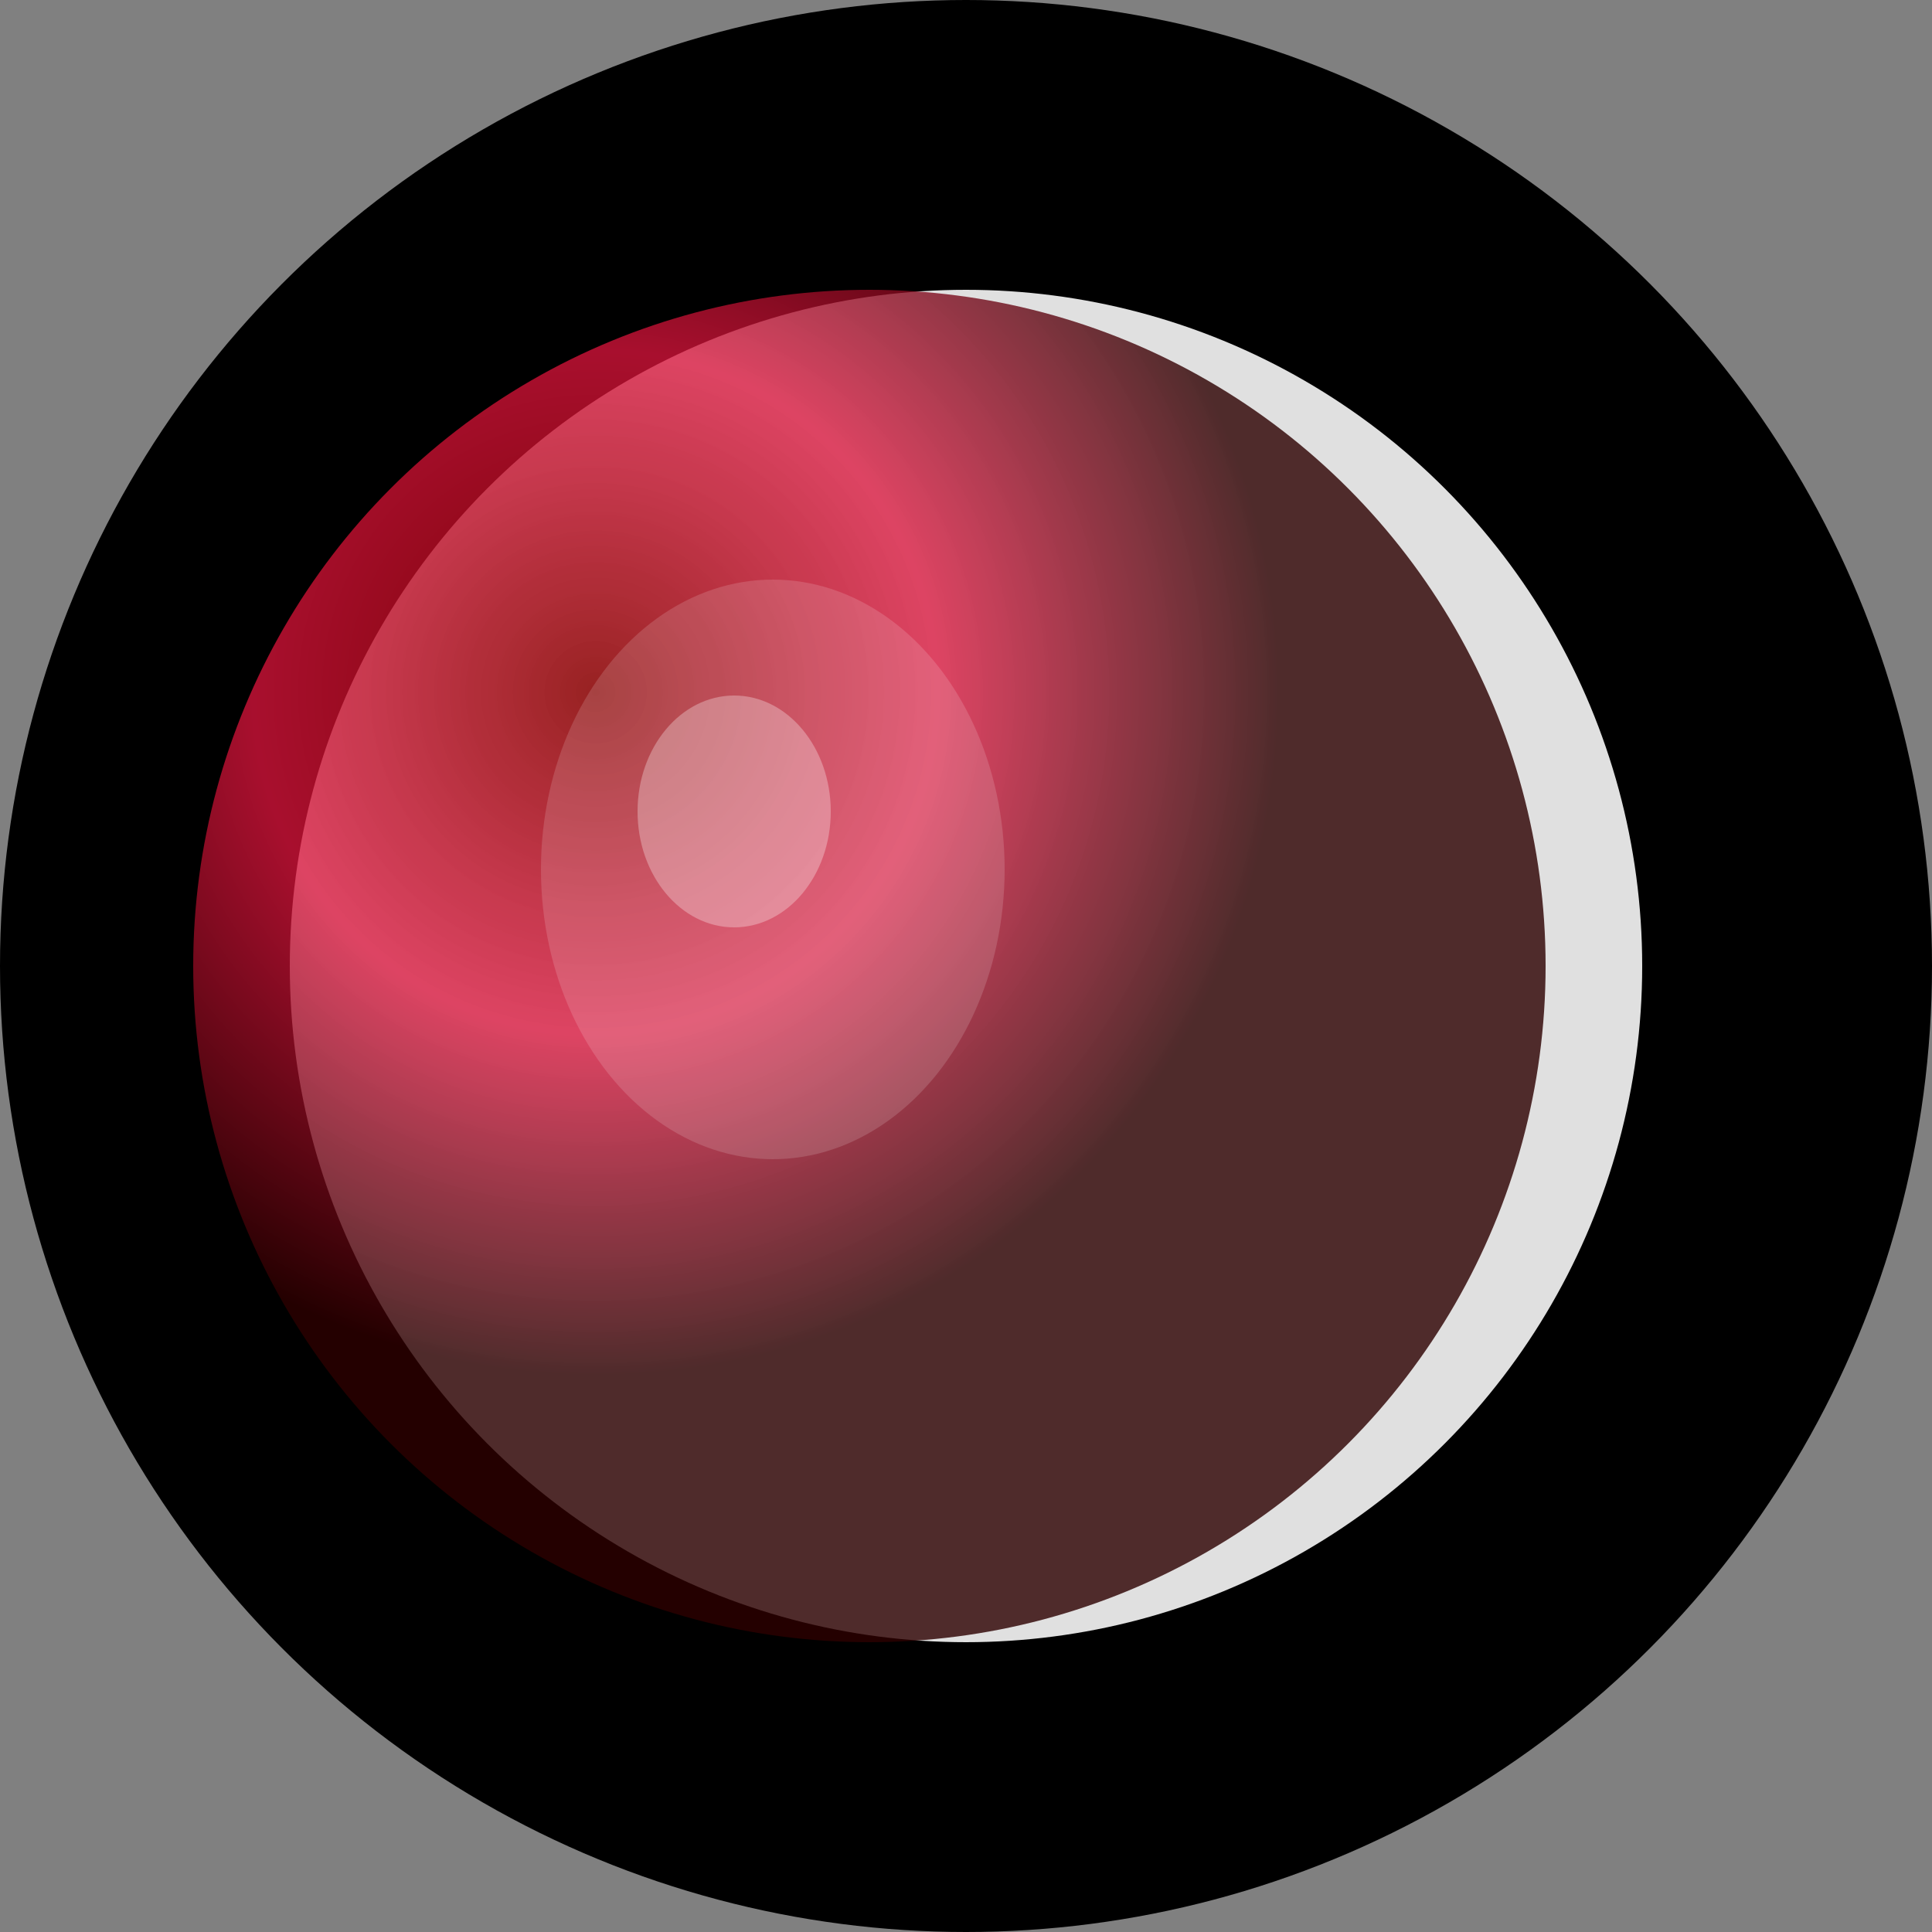
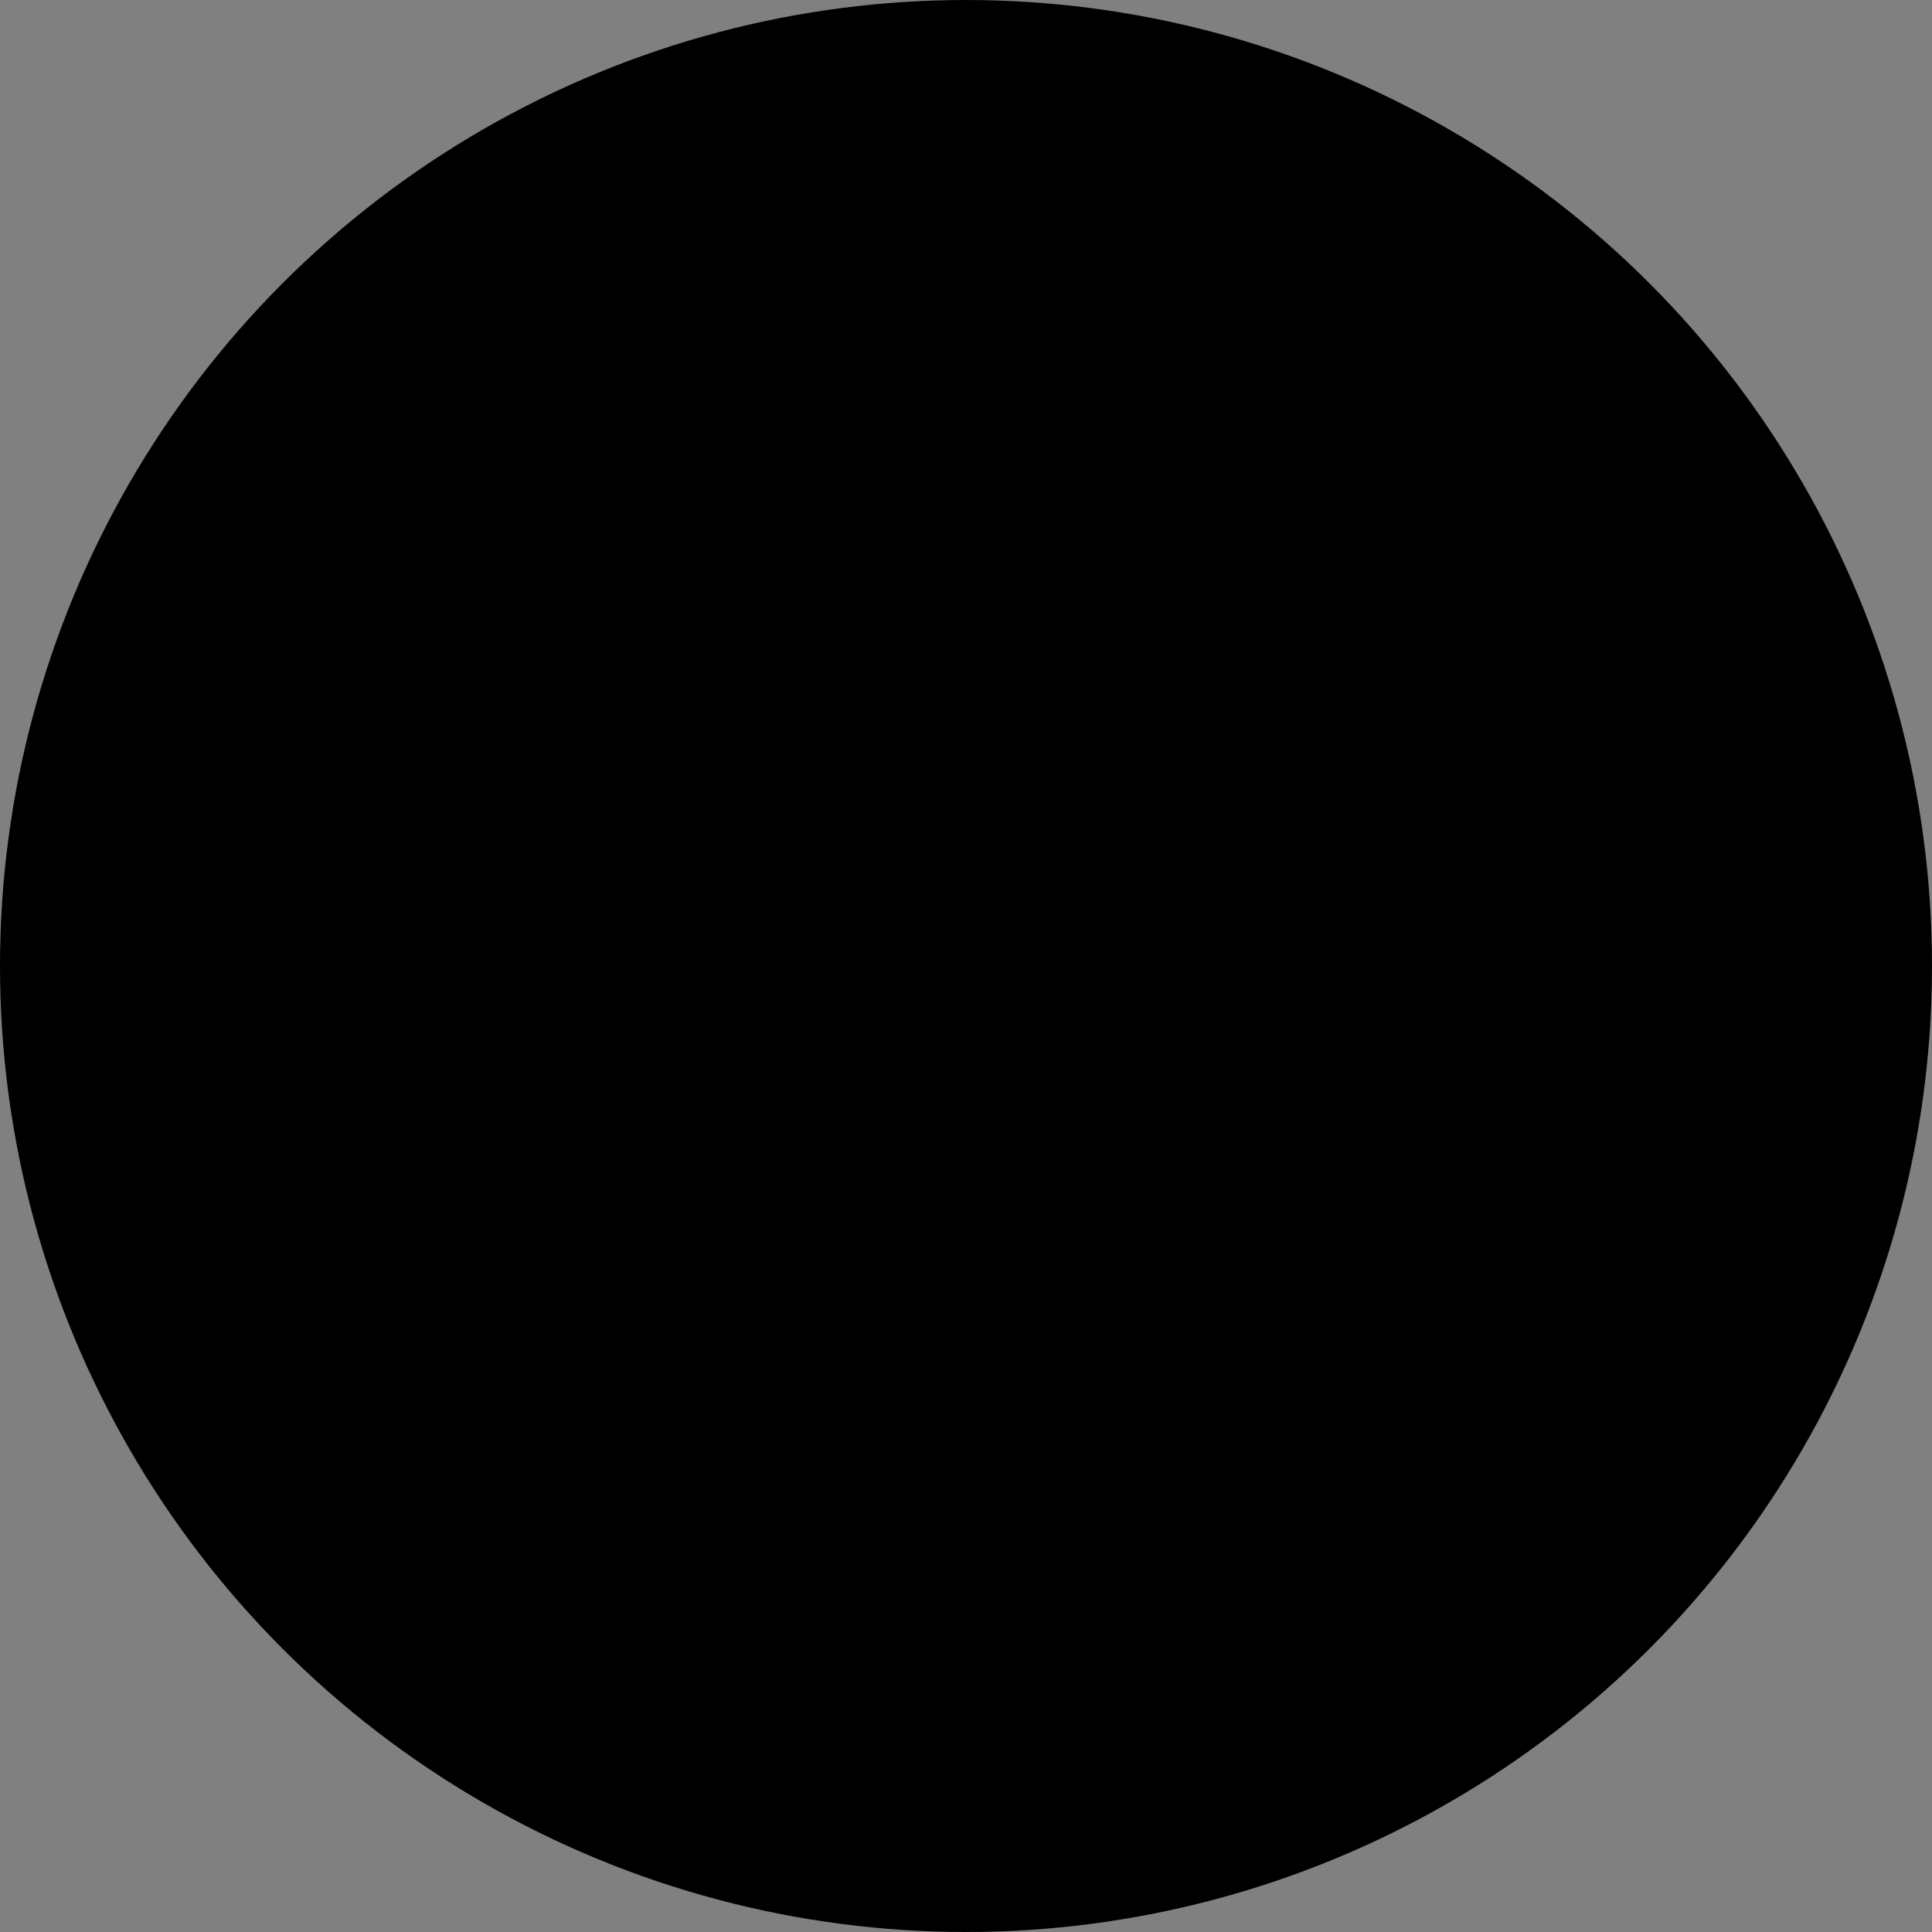
<svg xmlns="http://www.w3.org/2000/svg" viewBox="0 0 100 100" width="100" height="100">
  <rect x="0" y="0" width="100" height="100" fill="#808080" stroke="none" />
  <circle cx="50" cy="50" r="50" fill="#000000" />
-   <circle cx="50" cy="50" r="35" fill="#E0E0E0" />
  <defs>
    <radialGradient id="shadowGradient" cx="30%" cy="30%">
      <stop offset="0%" style="stop-color:#8B0000;stop-opacity:1" />
      <stop offset="50%" style="stop-color:#DC143C;stop-opacity:0.9" />
      <stop offset="100%" style="stop-color:#2C0000;stop-opacity:0.95" />
    </radialGradient>
  </defs>
-   <circle cx="45" cy="50" r="35" fill="url(#shadowGradient)" opacity="0.85" />
-   <ellipse cx="40" cy="45" rx="12" ry="15" fill="#FFFFFF" opacity="0.15" />
-   <ellipse cx="38" cy="42" rx="5" ry="6" fill="#FFFFFF" opacity="0.3" />
</svg>